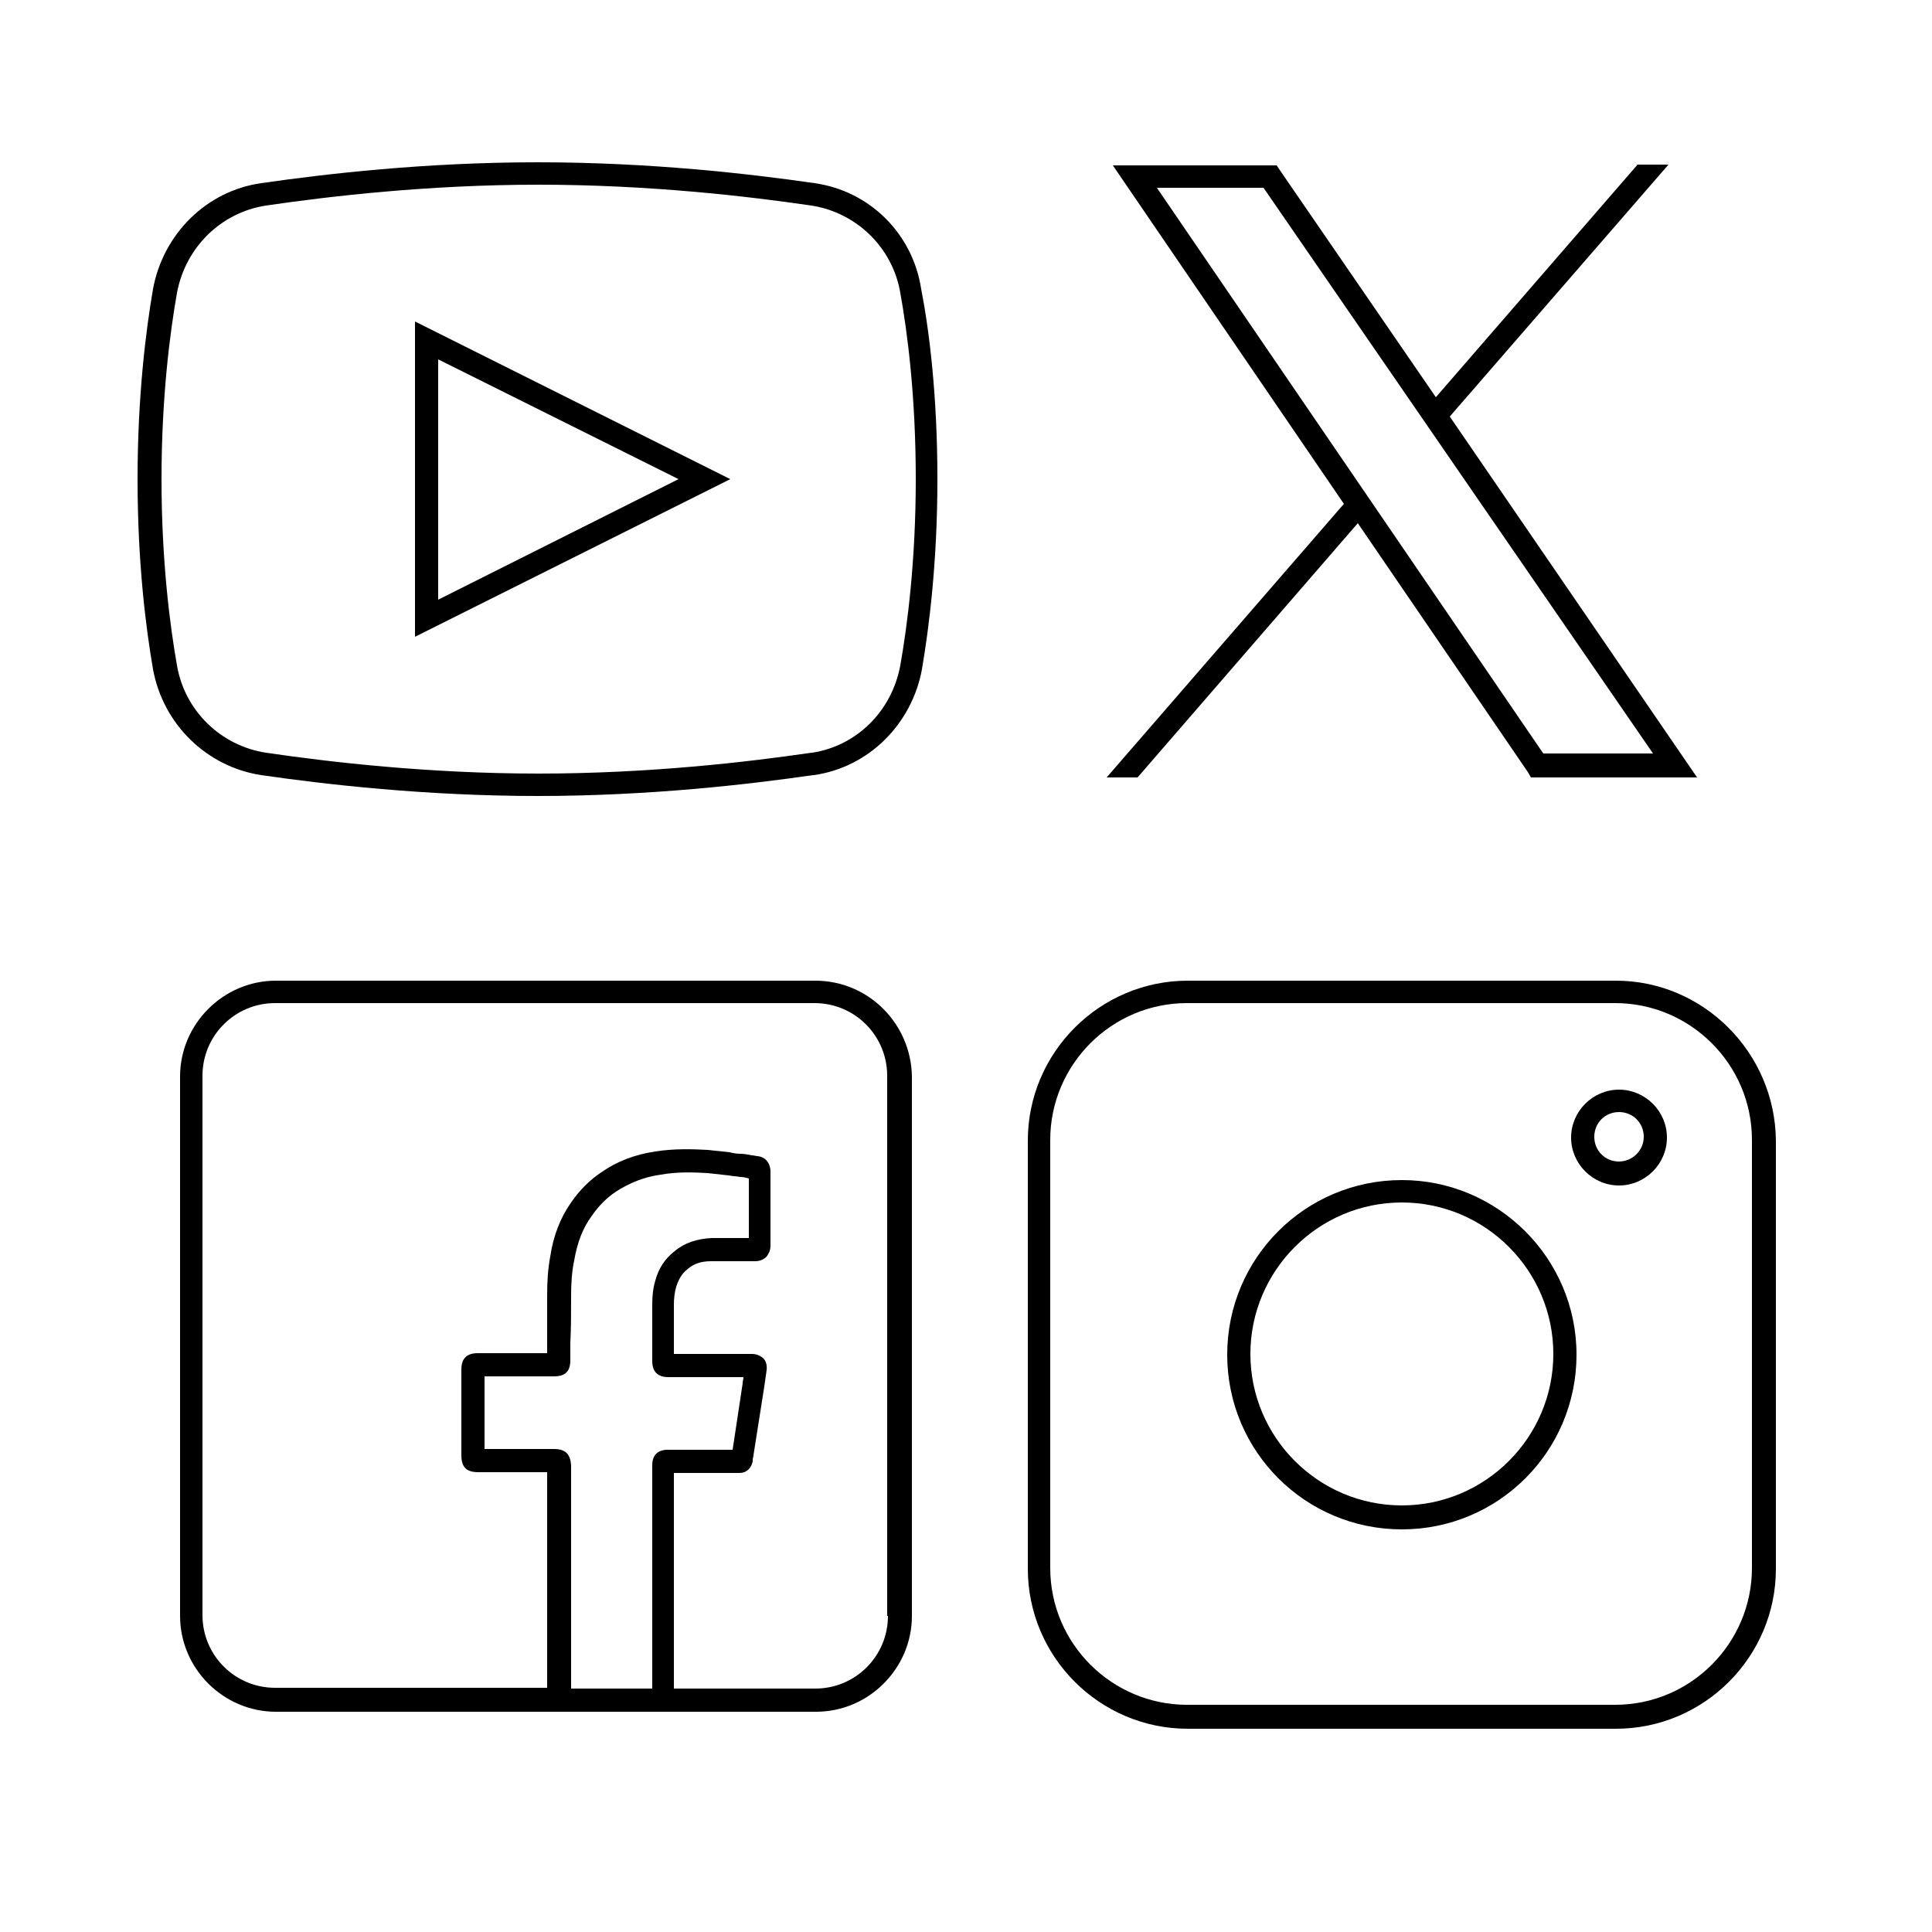
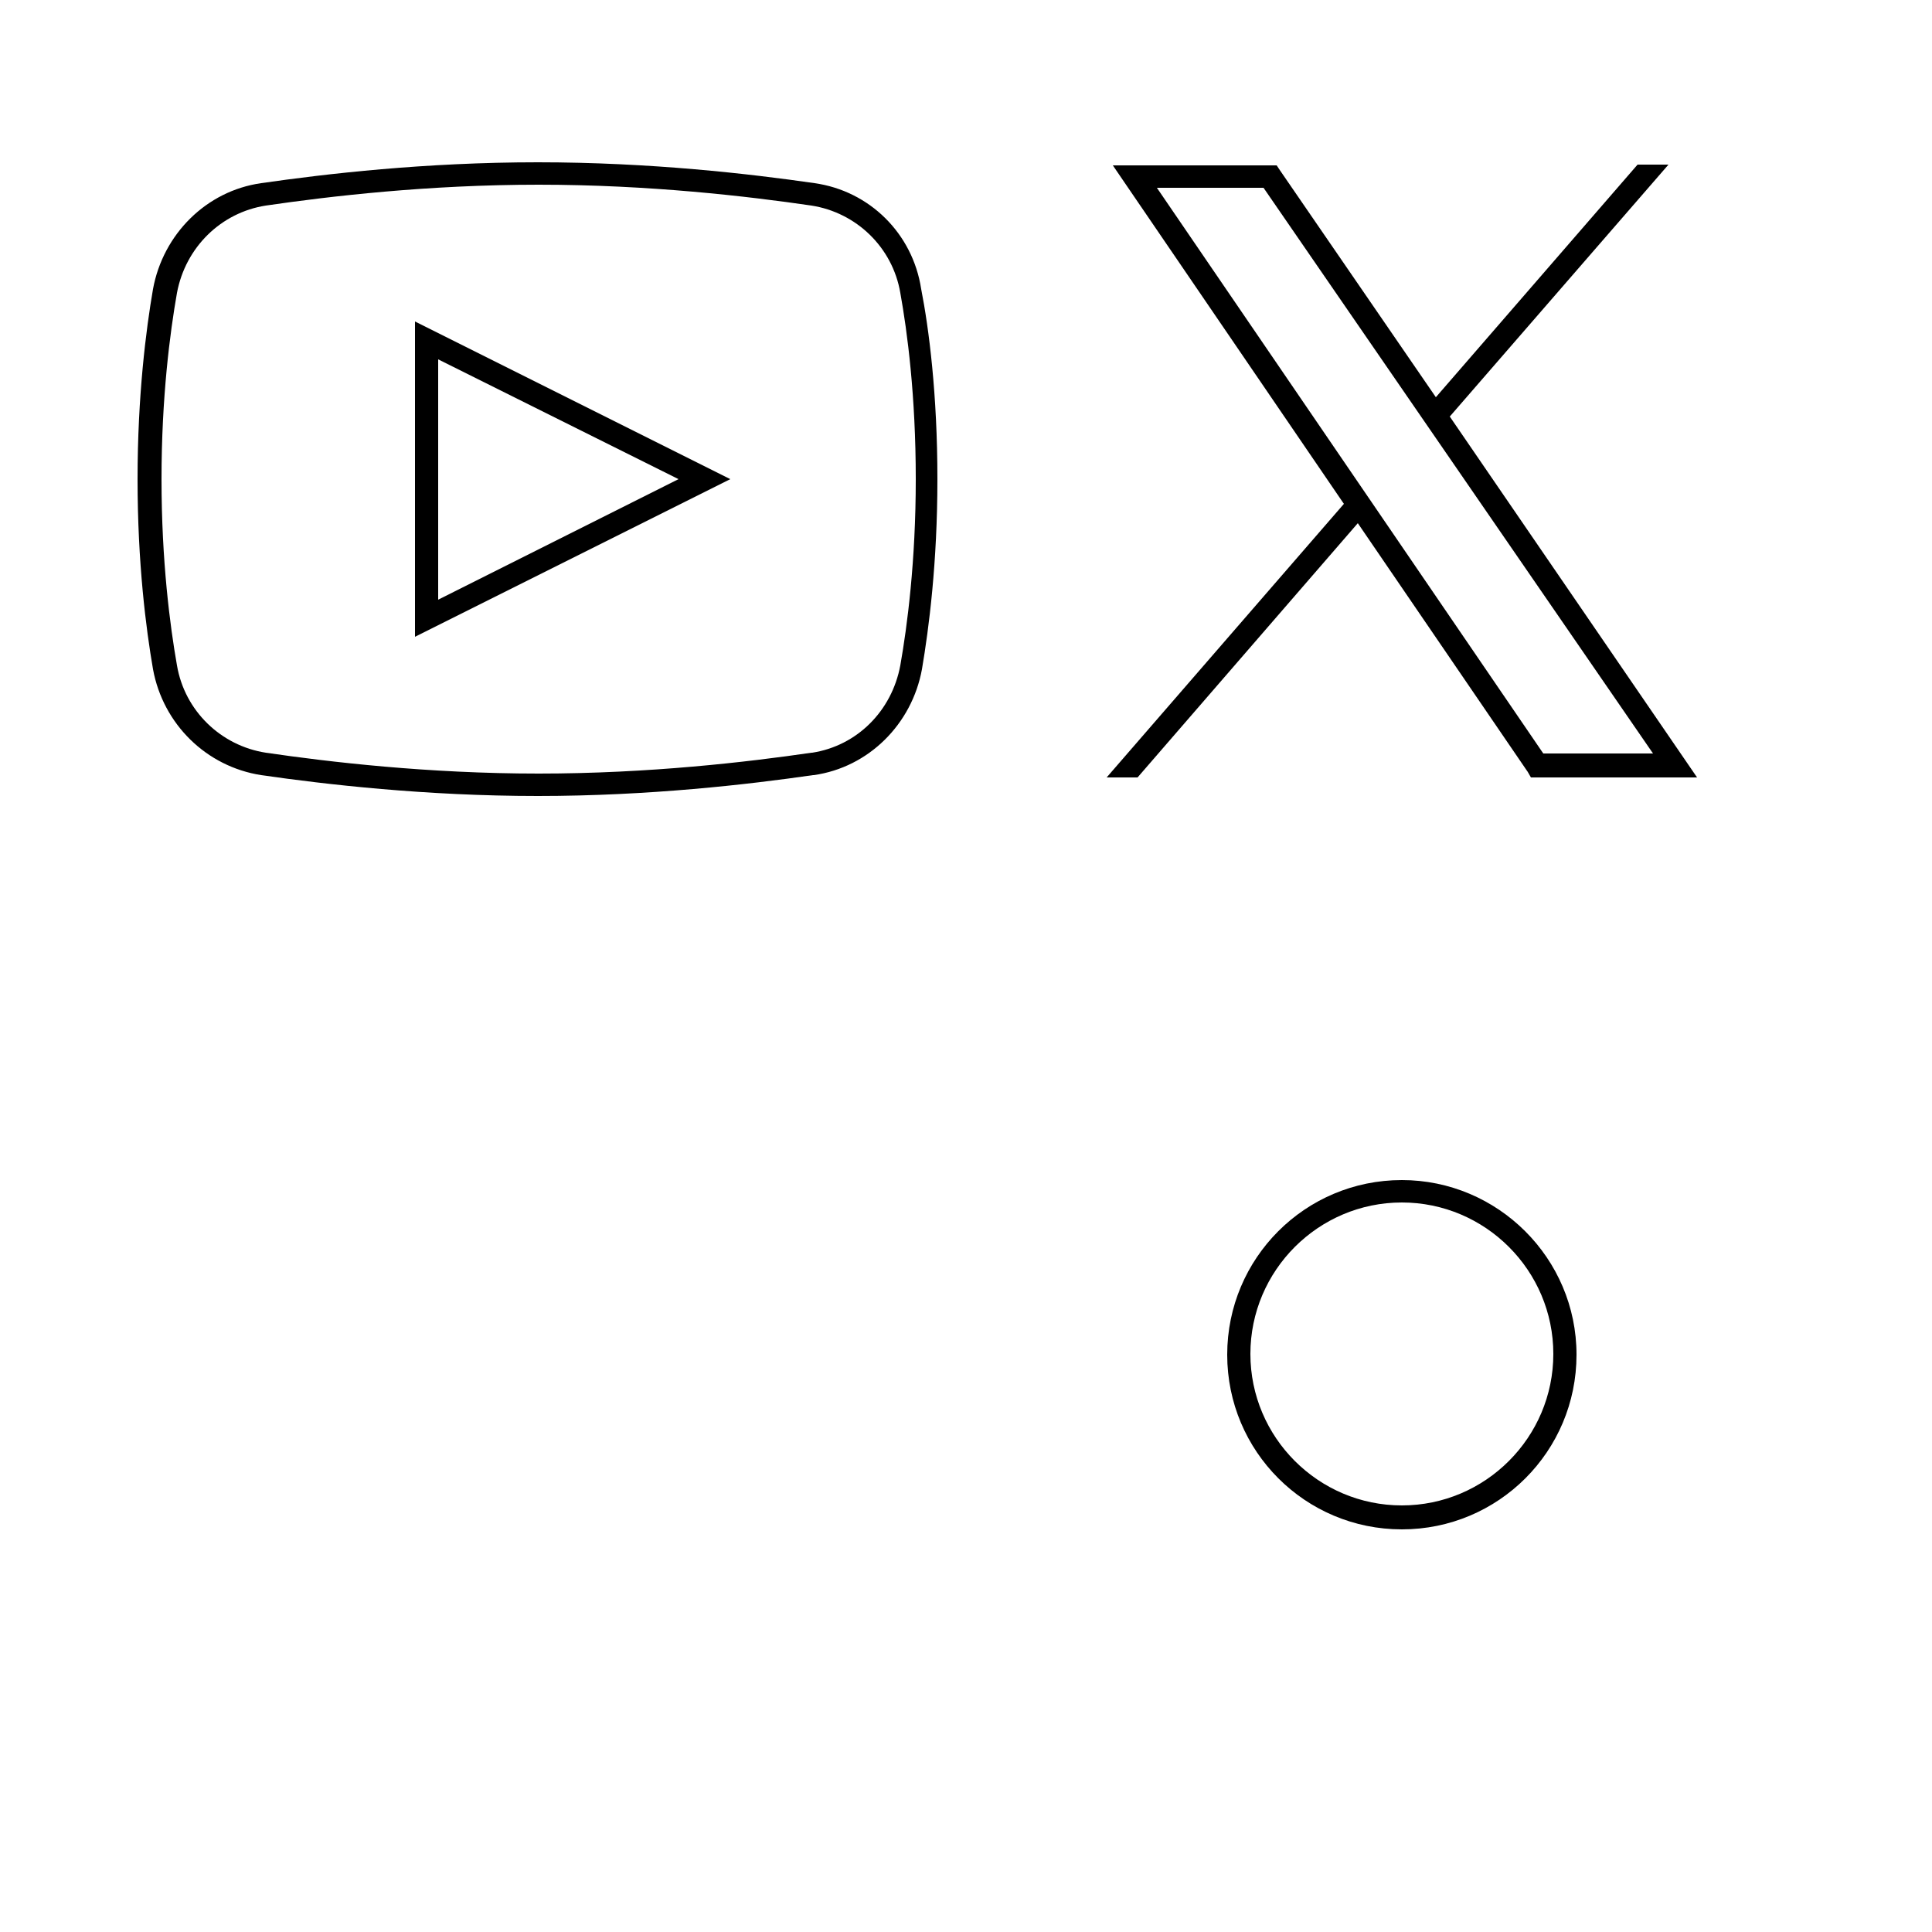
<svg xmlns="http://www.w3.org/2000/svg" version="1.1" id="Capa_1" x="0px" y="0px" viewBox="0 0 250 250" style="enable-background:new 0 0 250 250;" xml:space="preserve">
  <g>
-     <path d="M209.1,126.9h-55.4c-11.4,0-20.7,9.3-20.7,20.7V203c0,11.4,9.3,20.7,20.7,20.7h55.4c11.4,0,20.7-9.3,20.7-20.7v-55.4   C229.7,136.2,220.4,126.9,209.1,126.9z M226.7,202.9c0,9.7-7.9,17.7-17.7,17.7h-55.4c-9.7,0-17.7-7.9-17.7-17.7v-55.4   c0-9.7,7.9-17.7,17.7-17.7H209c9.7,0,17.7,7.9,17.7,17.7V202.9z" />
-     <path d="M209.5,141c-3.4,0-6.2,2.8-6.2,6.2s2.8,6.2,6.2,6.2s6.2-2.8,6.2-6.2S212.9,141,209.5,141z M209.5,150.3   c-1.8,0-3.2-1.4-3.2-3.2s1.4-3.2,3.2-3.2s3.2,1.4,3.2,3.2S211.2,150.3,209.5,150.3z" />
    <path d="M181.4,152.7c-12.5,0-22.6,10.1-22.6,22.6s10.1,22.6,22.6,22.6s22.6-10.1,22.6-22.6S193.8,152.7,181.4,152.7z M181.4,194.8   c-10.8,0-19.6-8.8-19.6-19.6s8.8-19.6,19.6-19.6s19.6,8.8,19.6,19.6S192.2,194.8,181.4,194.8z" />
  </g>
  <path d="M105.4,23.7C97.1,22.5,84.2,21,69.6,21s-27.5,1.5-35.8,2.7c-7.1,1-12.7,6.6-14,13.7c-0.9,5.2-2,13.8-2,24.6  c0,10.9,1.1,19.4,2,24.6c1.3,7.1,6.9,12.6,14,13.7c8.3,1.2,21.3,2.7,35.8,2.7c14.4,0,27.3-1.5,35.6-2.7h0.1c7.1-1,12.7-6.6,14-13.7  c0.9-5.3,2-13.8,2-24.6c0-11-1.1-19.5-2.1-24.6C118.1,30.2,112.5,24.7,105.4,23.7z M116.5,86.1c-1.1,5.9-5.6,10.4-11.4,11.3H105  c-8.2,1.2-21,2.7-35.3,2.7s-27.1-1.5-35.3-2.7c-5.8-0.9-10.5-5.4-11.5-11.3c-0.9-5.1-2-13.5-2-24.1s1.1-19,2-24.1  C24,32,28.6,27.5,34.4,26.6c8.2-1.2,21-2.7,35.3-2.7s27.1,1.5,35.3,2.7c5.8,0.9,10.5,5.4,11.5,11.3c0.9,5,2,13.3,2,24.1  C118.5,72.6,117.4,81,116.5,86.1z" />
  <path d="M53.7,82.4L94.5,62L53.7,41.6V82.4z M56.7,46.5L87.8,62L56.7,77.6V46.5z" />
-   <path d="M105.5,126.9H35.7c-6.8,0-12.4,5.6-12.4,12.4v69.8c0,6.8,5.6,12.4,12.4,12.4h36.6c0.2,0,0.3,0,0.5,0s0.3,0,0.5,0h12.2  c0.3,0,0.6,0,0.9,0h19.2c6.8,0,12.4-5.6,12.4-12.4v-69.8C117.9,132.5,112.4,126.9,105.5,126.9z M73.9,167.7c0-1.7,0.1-3.2,0.4-4.6  c0.4-2.3,1.1-4.2,2.3-5.8c0.9-1.3,1.9-2.3,3.1-3.1c1.7-1.1,3.6-1.9,5.8-2.2c2.2-0.4,4.4-0.3,6.1-0.2c0.9,0.1,1.8,0.2,2.7,0.3  c0.5,0.1,1,0.1,1.5,0.2c0.4,0,0.8,0.1,1.1,0.2v1c0,1.2,0,2.4,0,3.6v0.6c0,0.8,0,1.6,0,2.5h-0.2c-1.5,0-3.1,0-4.6,0  c-1.9,0.1-3.5,0.6-4.8,1.7c-1.3,1-2.1,2.3-2.5,3.8c-0.3,1-0.4,2-0.4,3.1c0,1.7,0,3.3,0,5v2.3c0,1.4,0.7,2.1,2.1,2.1h9.7  c0,0.3-0.1,0.5-0.1,0.8l-1.3,8.6h-8.4c-1.3,0-2,0.7-2,2v28.9H73.9v-14.2c0-2.5,0-5,0-7.5c0-0.8,0-1.6,0-2.4c0-0.8,0-1.6,0-2.3  c0-0.3,0-0.5,0-0.8c0-0.5,0-1.1,0-1.7c-0.1-1.4-0.7-2.1-2.2-2.1h-9v-9.4h9c1.5,0,2.1-0.7,2.1-2.1v-2.2  C73.9,171.8,73.9,169.8,73.9,167.7z M114.9,209.1c0,5.2-4.2,9.4-9.4,9.4H87.2v-27.9h8c0.2,0,0.3,0,0.5,0c0.9,0,1.5-0.6,1.7-1.5v-0.2  c0-0.2,0.1-0.4,0.1-0.6l1.4-8.9c0.1-0.7,0.2-1.4,0.3-2.1c0.1-0.8-0.2-1.3-0.4-1.5s-0.7-0.6-1.5-0.6H87.2v-1.4c0-1.7,0-3.3,0-5  c0-0.8,0.1-1.6,0.3-2.3c0.3-0.9,0.7-1.7,1.5-2.3c0.8-0.7,1.8-1,3-1c1.5,0,3,0,4.5,0h1.2c0.6,0,1.1-0.2,1.5-0.6  c0.2-0.3,0.5-0.7,0.5-1.4c0-0.1,0-0.3,0-0.4c0-1,0-2,0-3.1v-0.6c0-1.2,0-2.5,0-3.7v-1.5c0-0.2,0-0.3,0-0.5c-0.1-1-0.7-1.7-1.7-1.8  c-0.2,0-0.4-0.1-0.7-0.1c-0.5-0.1-1-0.2-1.5-0.2s-1-0.1-1.4-0.2c-0.9-0.1-1.9-0.2-2.8-0.3c-1.8-0.1-4.3-0.2-6.8,0.2  c-2.7,0.4-5,1.3-7,2.7c-1.5,1-2.8,2.3-3.9,3.9c-1.4,2-2.3,4.3-2.7,7c-0.3,1.6-0.4,3.2-0.4,5.1c0,2,0,4.1,0,6.1v1.3h-9  c-1.4,0-2.1,0.7-2.1,2.1v11.1c0,1.6,0.7,2.2,2.2,2.2h8.9c0,0.2,0,0.4,0,0.6c0,0.3,0,0.5,0,0.8c0,0.8,0,1.6,0,2.4c0,0.8,0,1.6,0,2.3  c0,2.5,0,5,0,7.5v14.3H35.6c-5.2,0-9.4-4.2-9.4-9.4v-69.8c0-5.2,4.2-9.4,9.4-9.4h69.8c5.2,0,9.4,4.2,9.4,9.4v69.9H114.9z" />
  <path d="M187.6,53.9l28.3-32.6h-4l-26.1,30.1l-20.2-29.4l-0.4-0.6H144l29.9,43.8l-30.7,35.4h4l28.5-32.9l22,32.2l0.4,0.7h21.5  L187.6,53.9z M149.7,24.3h13.8l50.4,73.2h-14.2L149.7,24.3z" />
</svg>